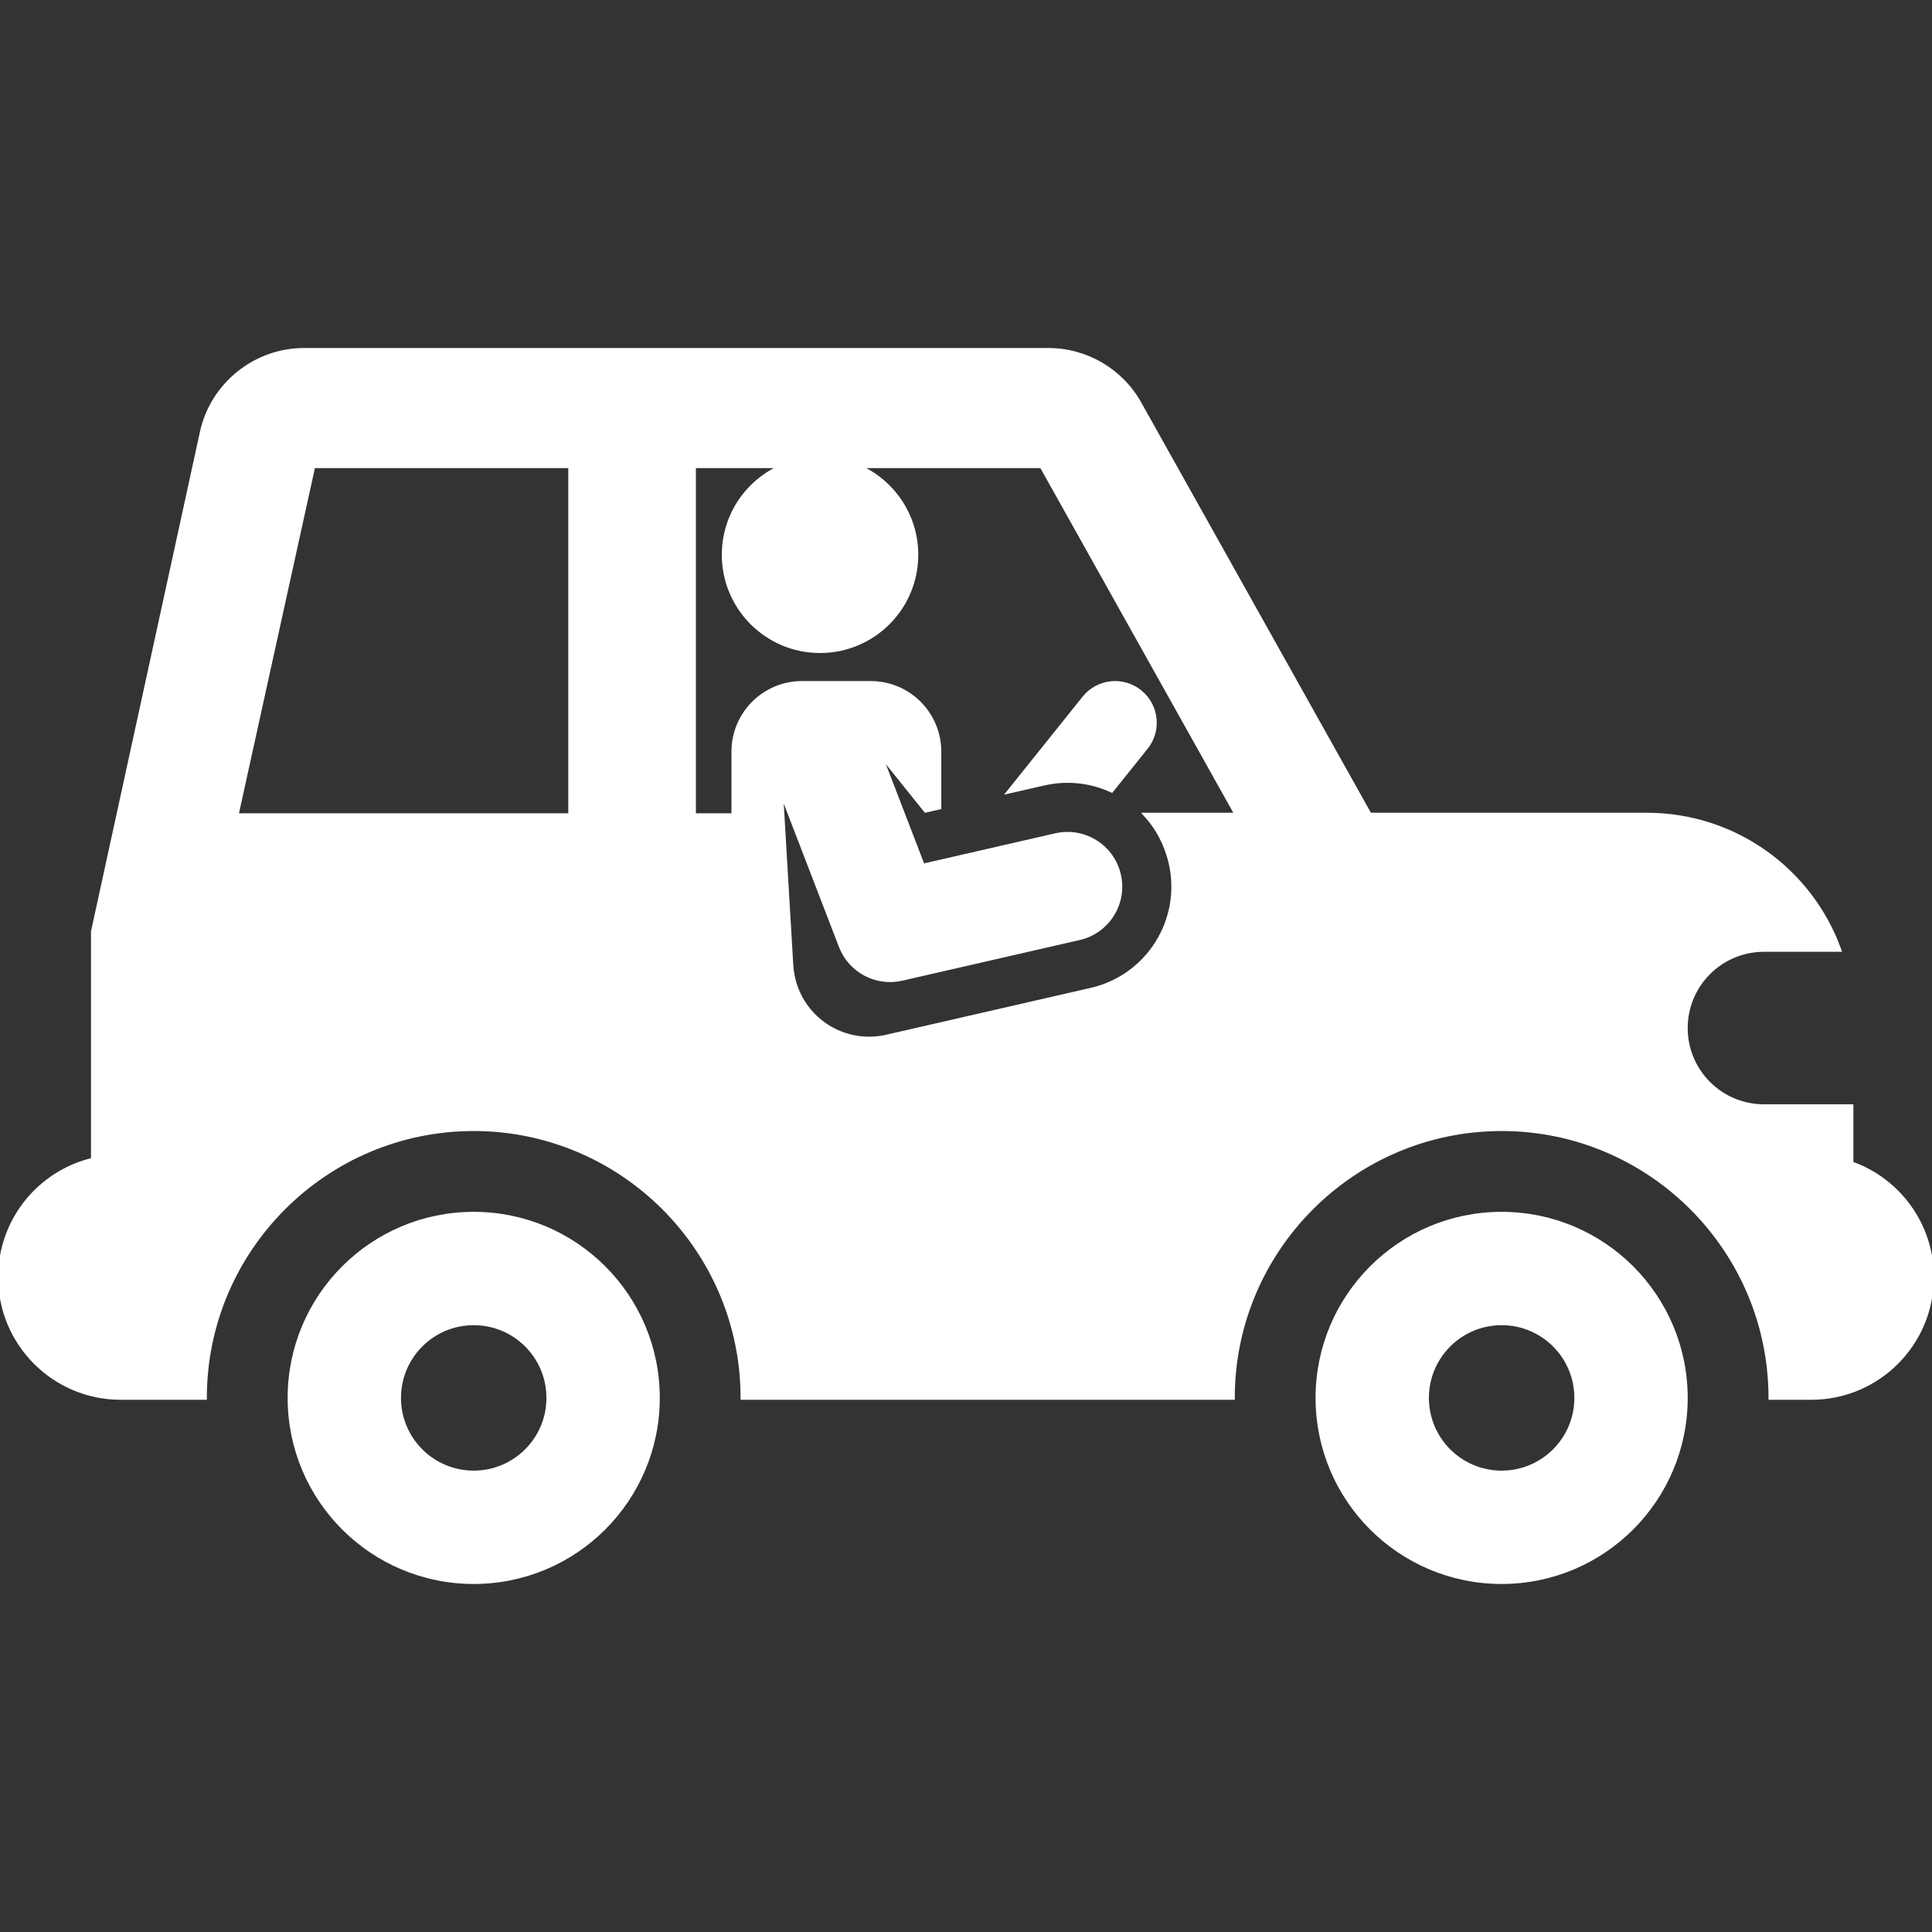
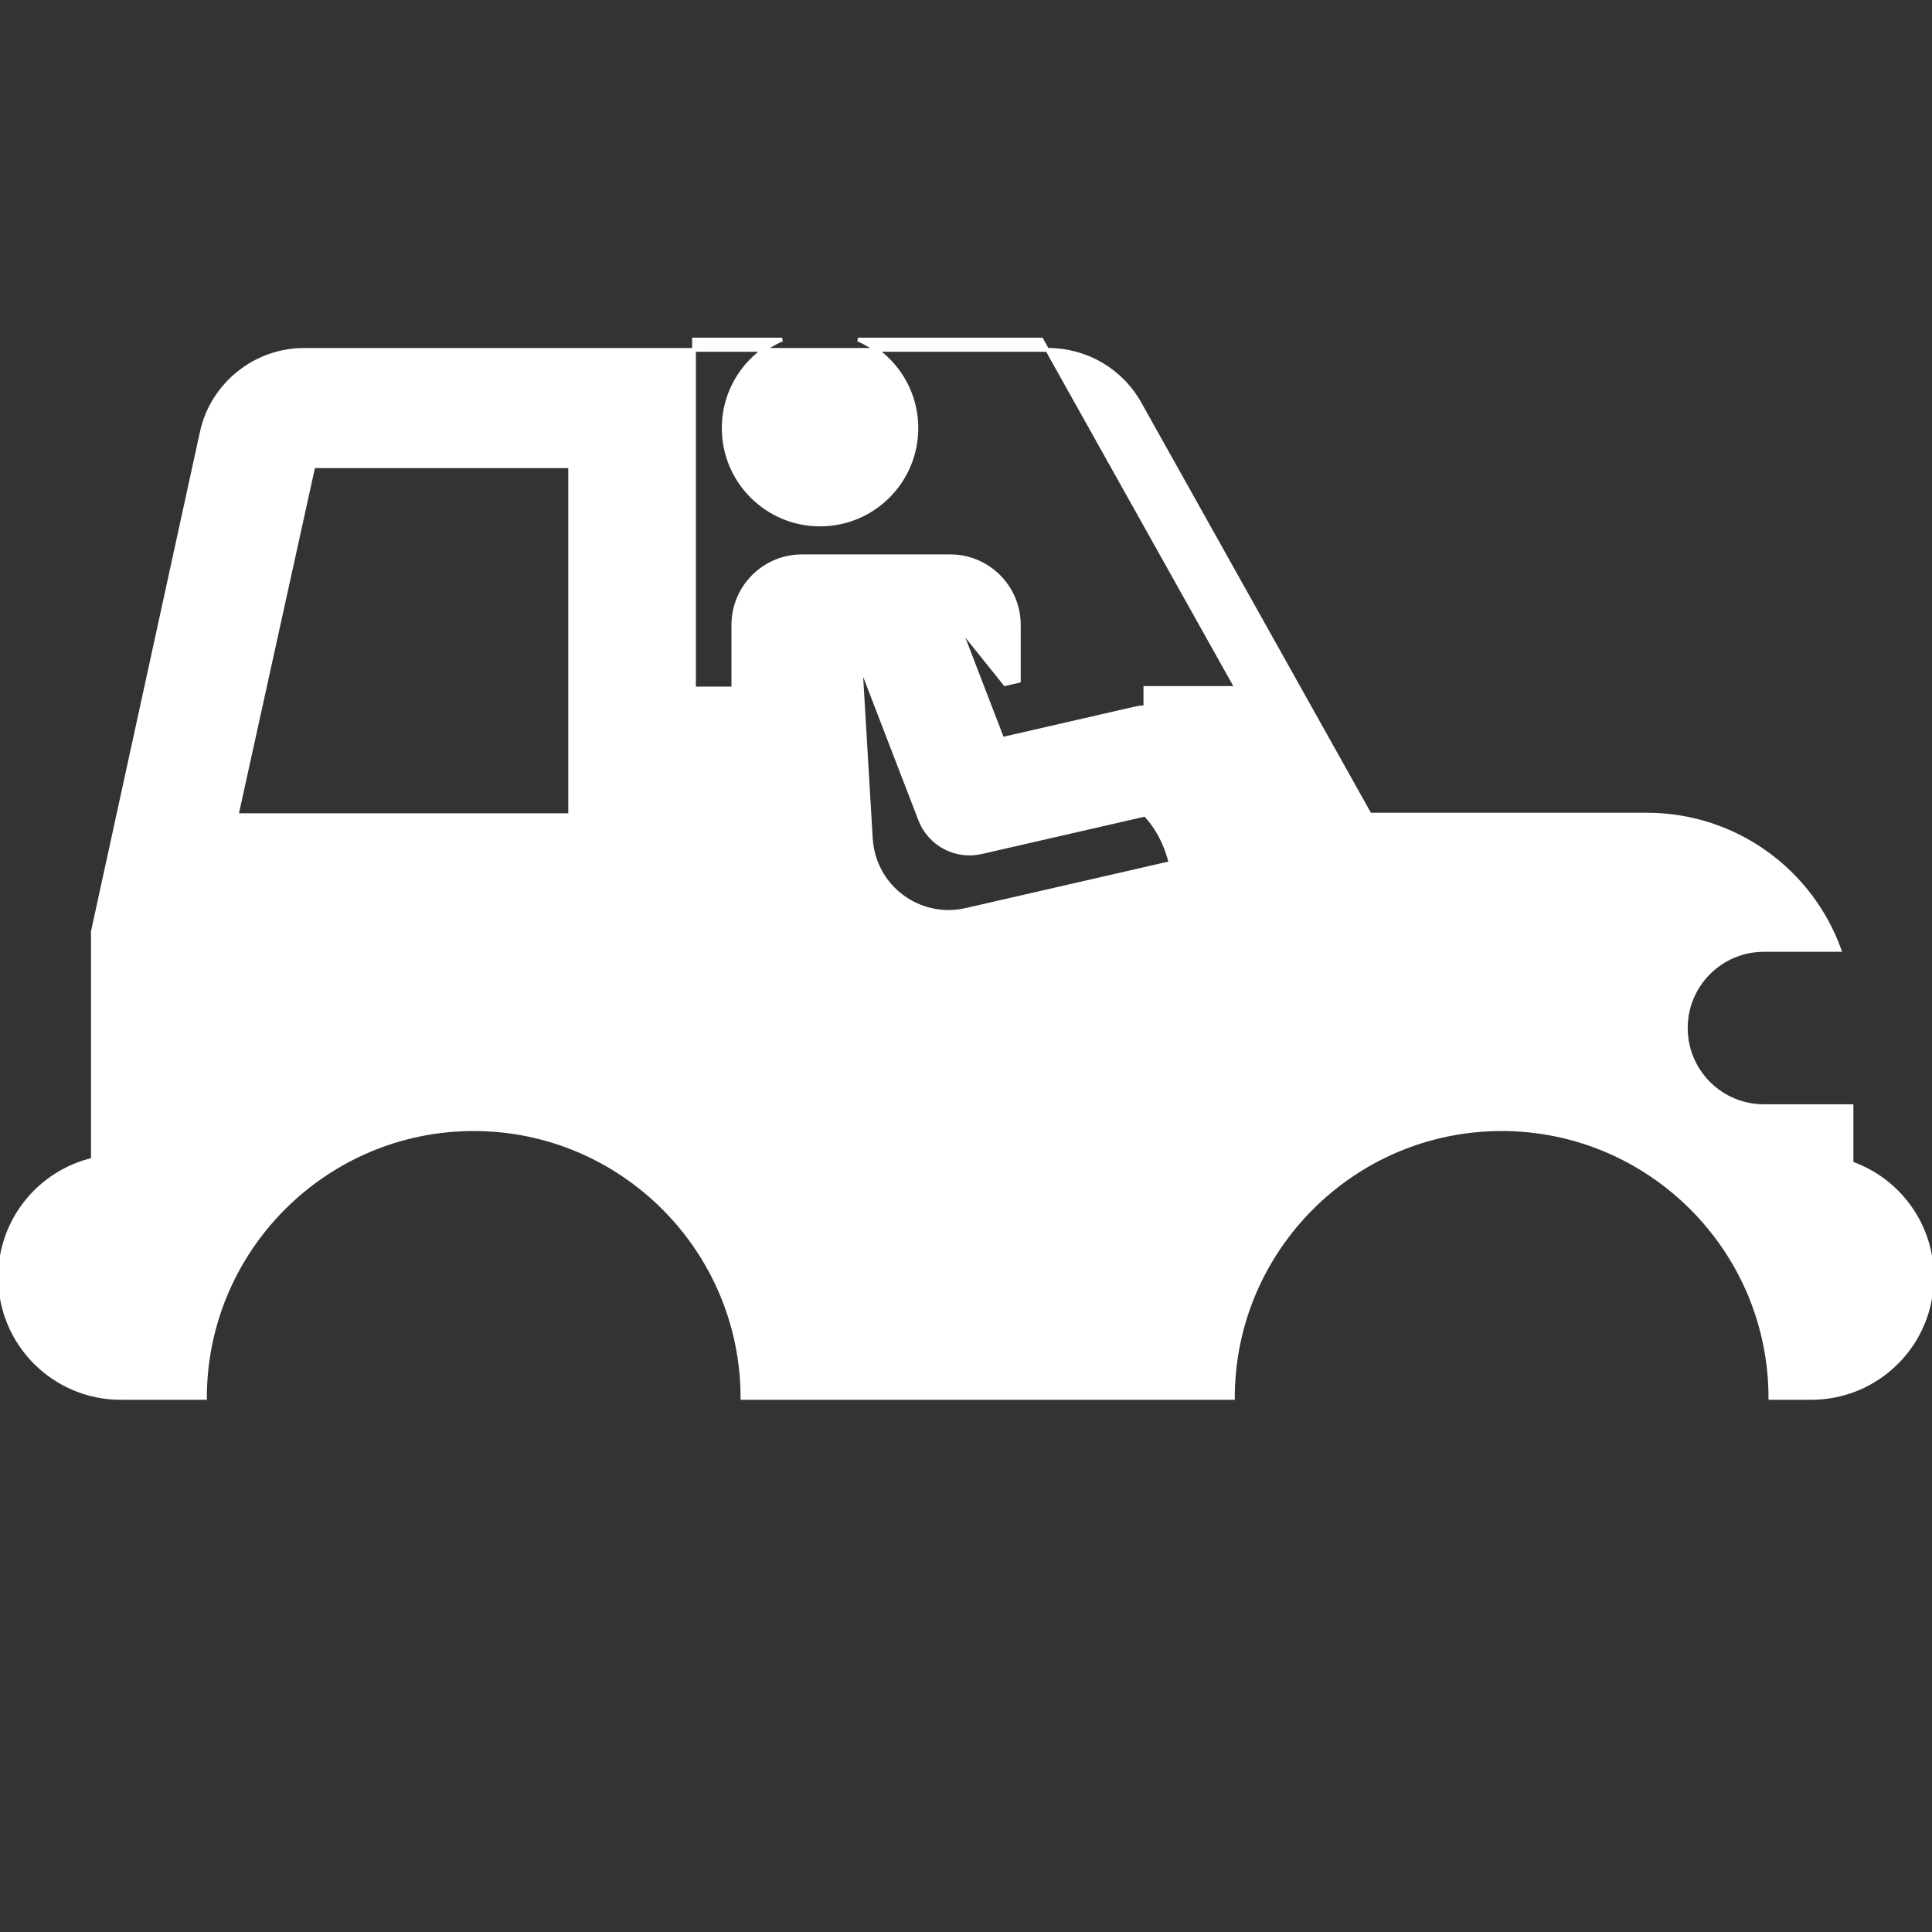
<svg xmlns="http://www.w3.org/2000/svg" fill="#ffffff" height="800px" width="800px" version="1.1" id="Layer_1" viewBox="0 0 511.999 511.999" xml:space="preserve" stroke="#ffffff">
  <rect x="0" y="0" width="511.999" height="511.999" fill="#333333" stroke="none" />
  <g id="SVGRepo_bgCarrier" stroke-width="0" />
  <g id="SVGRepo_tracerCarrier" stroke-linecap="round" stroke-linejoin="round" />
  <g id="SVGRepo_iconCarrier">
    <g>
      <g>
-         <path d="M490.666,308.286c0-4.949,0-10.028,0-15.137h-23.202c-11.436,0-20.706-9.271-20.706-20.706 c0-11.435,9.271-20.706,20.706-20.706h20.006c-7.53-20.927-27.547-35.849-51.067-35.849h-73.392l-61.018-109.009 c-4.889-8.726-14.138-14.147-24.139-14.147H80.514c-12.886,0-24.251,9.135-27.021,21.722L24.615,246.852v60.472 C10.504,310.659,0,323.328,0,338.458c0,17.673,14.326,32,32,32h22.316c0-39.272,31.951-71.223,71.222-71.223 s71.223,31.951,71.223,71.223h129.966c0-39.272,31.951-71.223,71.222-71.223s71.223,31.951,71.223,71.223 c6.159,0,4.812,0,10.828,0c17.673,0,32-14.328,32-32C512,324.527,503.093,312.68,490.666,308.286z M62.709,216.027l20.343-92.472 h68.045v92.472H62.709z M303.534,215.887c3.186,3.464,5.548,7.914,6.674,12.829c3.456,15.082-5.969,30.11-21.05,33.566 c-12.017,2.754-42.507,9.742-54.227,12.427c-12.151,2.784-24.336-5.795-25.2-18.89l-1.807-30.571l-0.914-15.47l15.793,41.008 c2.502,6.494,9.395,10.178,16.201,8.621l47.025-10.776c7.542-1.728,12.253-9.243,10.526-16.784 c-1.728-7.541-9.234-12.25-16.784-10.525l-35.188,8.065l-11.427-29.676l12.148,15.138l3.647-0.836v-14.829 c0-10.049-8.146-18.196-18.196-18.196H212.54c-10.049,0-18.196,8.146-18.196,18.196v16.844h-10.424v-92.472h23.339 c-9.098,3.906-15.472,12.943-15.472,23.471c0,14.102,11.432,25.532,25.532,25.532c14.1,0,25.532-11.432,25.532-25.532 c0-10.529-6.374-19.566-15.472-23.471h48.627l51.679,92.331H303.534z" />
+         <path d="M490.666,308.286c0-4.949,0-10.028,0-15.137h-23.202c-11.436,0-20.706-9.271-20.706-20.706 c0-11.435,9.271-20.706,20.706-20.706h20.006c-7.53-20.927-27.547-35.849-51.067-35.849h-73.392l-61.018-109.009 c-4.889-8.726-14.138-14.147-24.139-14.147H80.514c-12.886,0-24.251,9.135-27.021,21.722L24.615,246.852v60.472 C10.504,310.659,0,323.328,0,338.458c0,17.673,14.326,32,32,32h22.316c0-39.272,31.951-71.223,71.222-71.223 s71.223,31.951,71.223,71.223h129.966c0-39.272,31.951-71.223,71.222-71.223s71.223,31.951,71.223,71.223 c6.159,0,4.812,0,10.828,0c17.673,0,32-14.328,32-32C512,324.527,503.093,312.68,490.666,308.286z M62.709,216.027l20.343-92.472 h68.045v92.472H62.709z M303.534,215.887c3.186,3.464,5.548,7.914,6.674,12.829c-12.017,2.754-42.507,9.742-54.227,12.427c-12.151,2.784-24.336-5.795-25.2-18.89l-1.807-30.571l-0.914-15.47l15.793,41.008 c2.502,6.494,9.395,10.178,16.201,8.621l47.025-10.776c7.542-1.728,12.253-9.243,10.526-16.784 c-1.728-7.541-9.234-12.25-16.784-10.525l-35.188,8.065l-11.427-29.676l12.148,15.138l3.647-0.836v-14.829 c0-10.049-8.146-18.196-18.196-18.196H212.54c-10.049,0-18.196,8.146-18.196,18.196v16.844h-10.424v-92.472h23.339 c-9.098,3.906-15.472,12.943-15.472,23.471c0,14.102,11.432,25.532,25.532,25.532c14.1,0,25.532-11.432,25.532-25.532 c0-10.529-6.374-19.566-15.472-23.471h48.627l51.679,92.331H303.534z" />
      </g>
    </g>
    <g>
      <g>
-         <path d="M302.104,183.303c-4.542-3.64-11.174-2.908-14.814,1.633l-19.918,24.855l9.27-2.125 c6.271-1.437,12.531-0.641,17.955,1.857l9.141-11.407C307.377,193.575,306.647,186.941,302.104,183.303z" />
-       </g>
+         </g>
    </g>
    <g>
      <g>
-         <path d="M125.539,321.649c-26.957,0-48.81,21.853-48.81,48.81c0,26.956,21.853,48.809,48.81,48.809s48.809-21.853,48.809-48.809 C174.348,343.501,152.495,321.649,125.539,321.649z M125.538,390.229c-10.919,0-19.771-8.852-19.771-19.771 c0-10.92,8.852-19.771,19.771-19.771c10.92,0,19.771,8.852,19.771,19.771C145.31,381.377,136.457,390.229,125.538,390.229z" />
-       </g>
+         </g>
    </g>
    <g>
      <g>
-         <path d="M397.948,321.649c-26.956,0-48.81,21.853-48.81,48.81c0,26.956,21.853,48.809,48.81,48.809s48.81-21.853,48.81-48.809 C446.758,343.501,424.906,321.649,397.948,321.649z M397.948,390.229c-10.919,0-19.771-8.852-19.771-19.771 c0-10.92,8.852-19.771,19.771-19.771c10.92,0,19.771,8.852,19.771,19.771S408.868,390.229,397.948,390.229z" />
-       </g>
+         </g>
    </g>
  </g>
</svg>